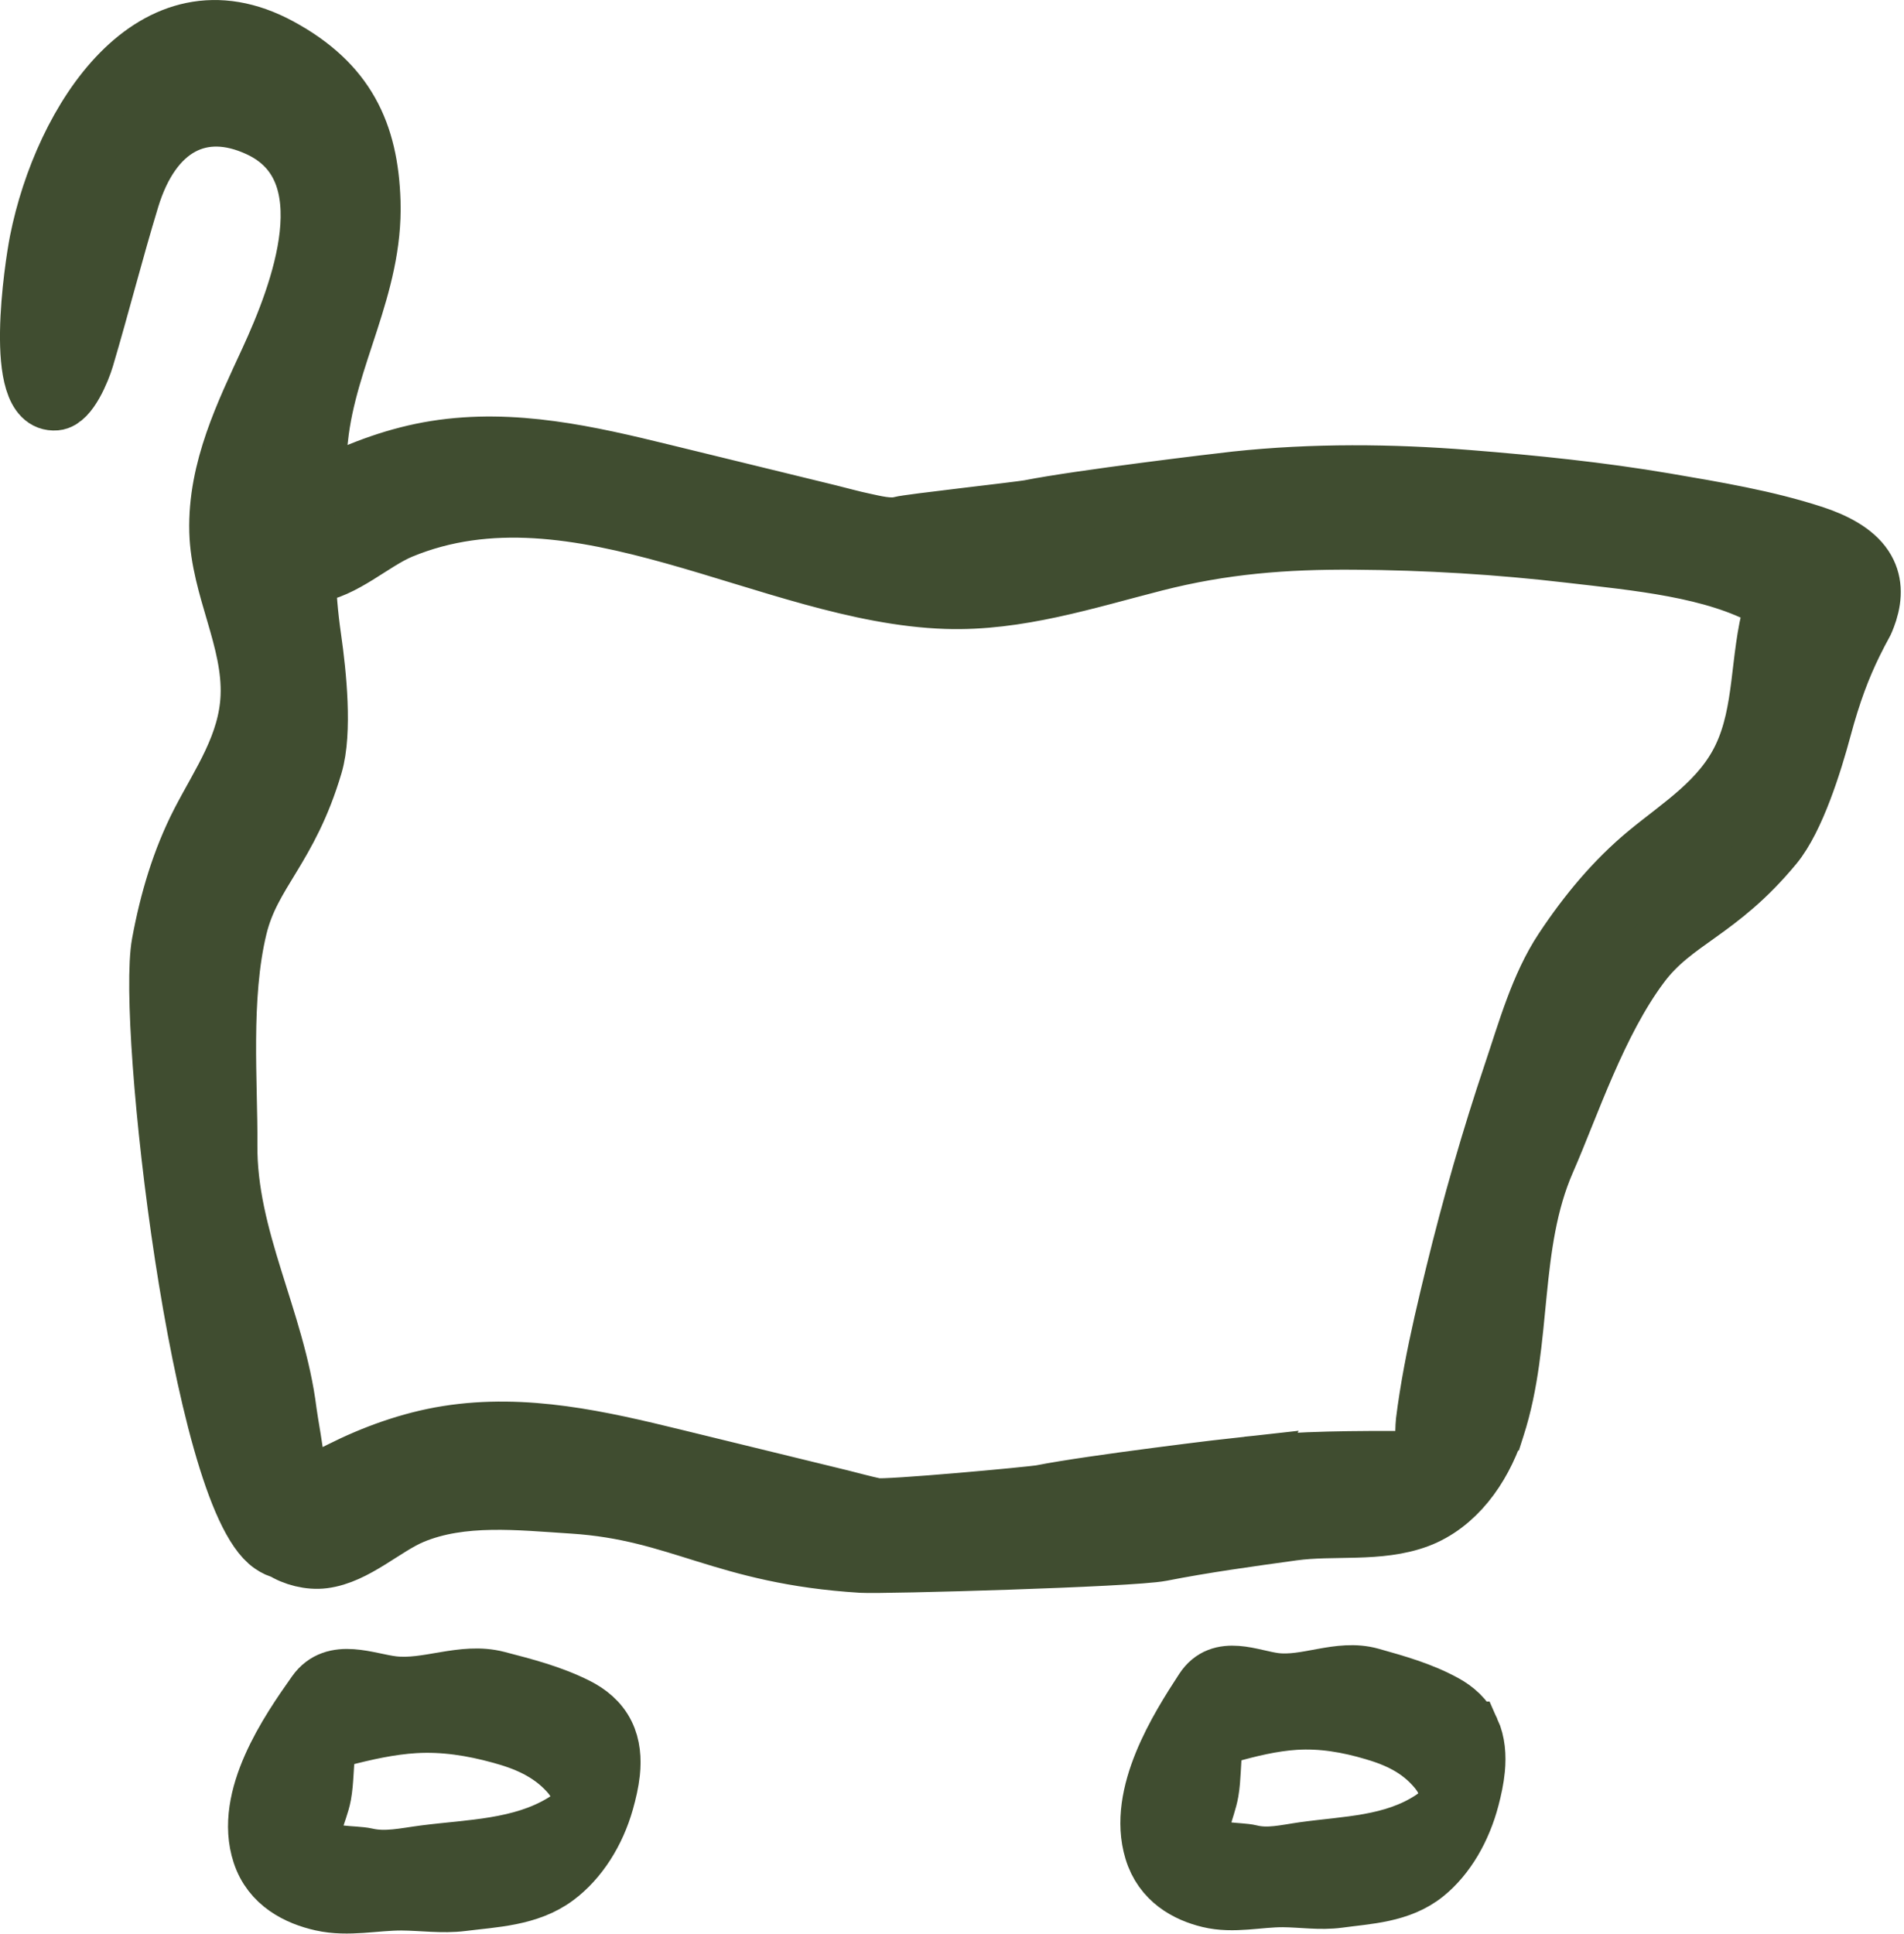
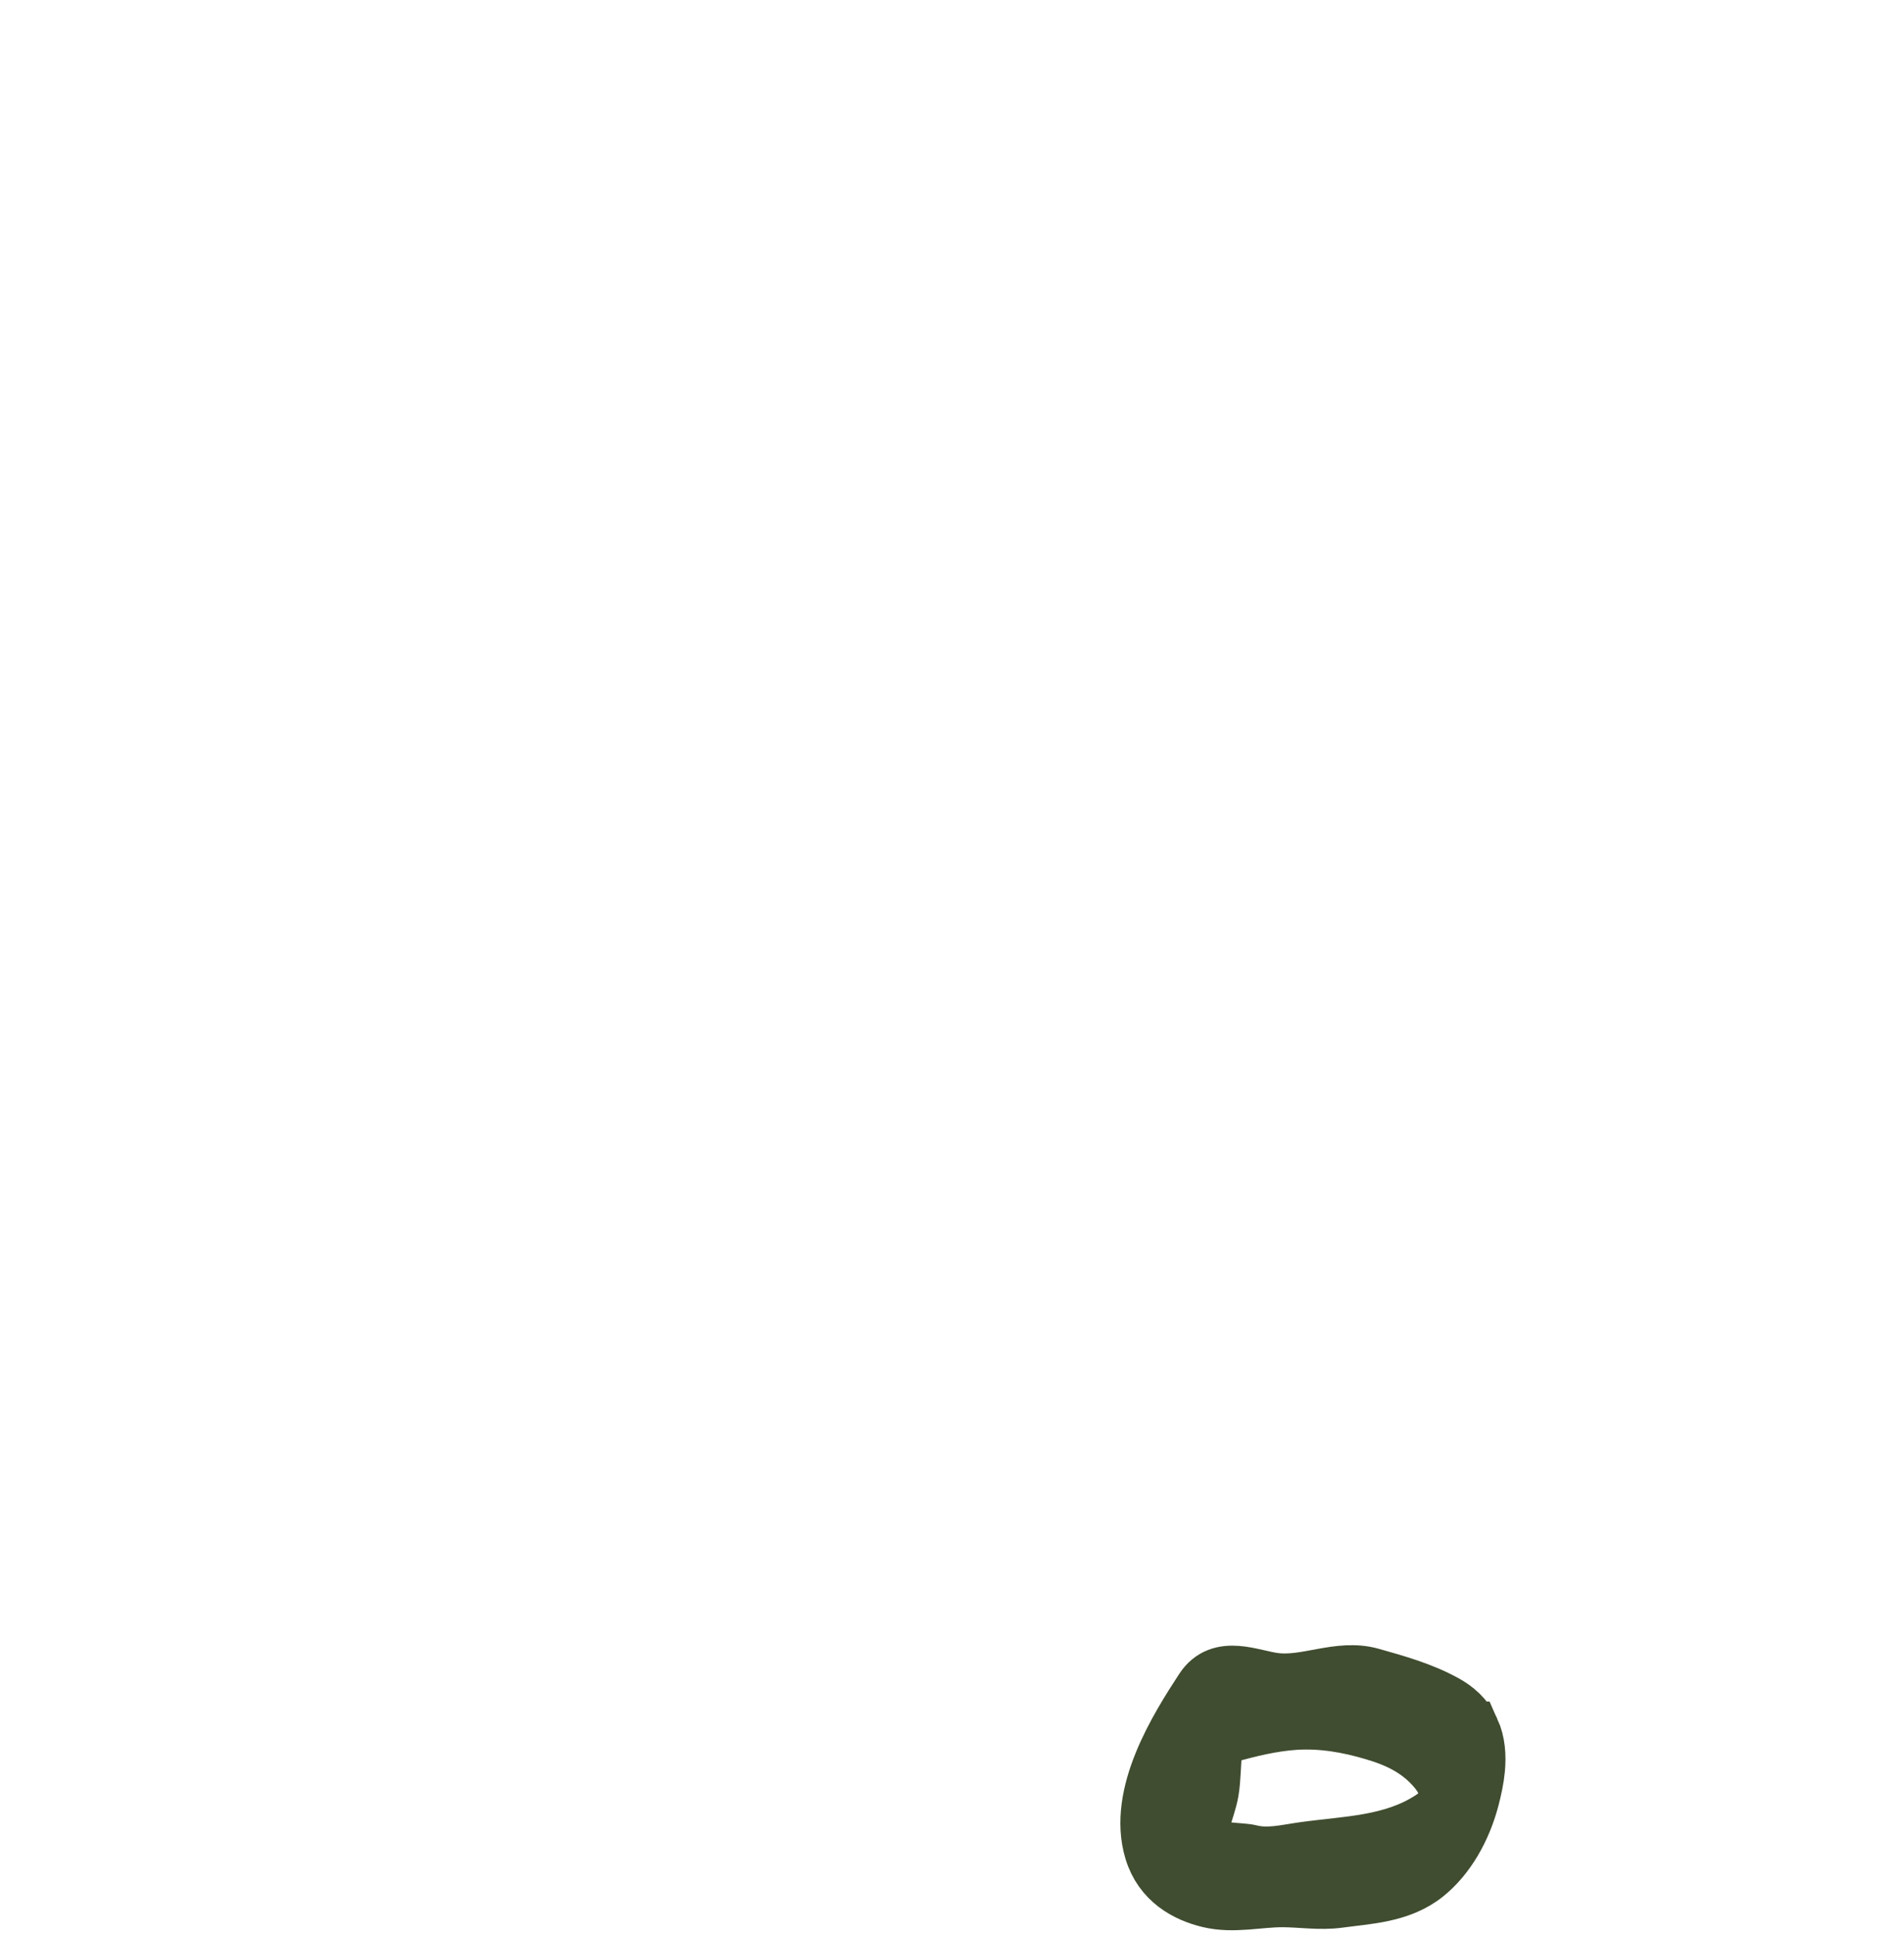
<svg xmlns="http://www.w3.org/2000/svg" width="324" height="329" viewBox="0 0 324 329" fill="none">
-   <path d="M254.33 243.27C254.38 243.11 254.44 242.96 254.49 242.8C259.26 228.06 256.78 211.87 263.09 197.46C267.2 188.09 271.78 174.01 279.16 164.15C284.94 156.42 292.35 155.25 301.83 143.79C305.54 139.3 308.5 129.78 310.07 123.95C311.72 117.79 313.38 113.49 315.32 109.51C315.92 108.28 316.55 107.08 317.22 105.86C317.25 105.81 317.28 105.75 317.3 105.69C317.52 105.16 317.72 104.63 317.89 104.1C318.71 101.49 318.76 98.86 317.19 96.48C315.49 93.91 312.16 92.19 308.61 91.02C308.57 91.01 308.54 91 308.5 90.99C300.54 88.39 291.85 86.94 283.29 85.48C272.29 83.61 261.02 82.45 249.69 81.55C236.76 80.52 223.51 80.39 210.3 81.8C207.24 82.13 183.75 84.95 175.26 86.63C173.58 86.96 154.67 89.05 153.25 89.45C151.4 89.97 148.67 89.24 146.96 88.88C144.95 88.46 142.96 87.9 141.02 87.42C131.54 85.11 122.07 82.79 112.59 80.48C100.33 77.49 87.36 74.46 74.13 76.57C67.71 77.59 61.45 79.89 55.9 82.69C55.9 82.69 55.88 82.69 55.87 82.7C54.69 83.29 53.32 82.34 53.49 81.03C53.73 79.06 53.99 76.92 54.24 74.54C55.72 60.56 63.6 48.82 63.16 34.32C62.8 22.6 58.89 14.2 47.58 8.06C26.14 -3.6 10.72 20.42 6.61 41.1C5.8 45.17 2.18 68.85 9.47 68.24C11.72 68.05 13.79 63 14.41 60.93C17.09 51.9 19.4 42.74 22.14 33.76C25.87 21.55 34.21 17.14 44.05 21.7C59.28 28.75 50.96 50.11 45.79 61.34C41.68 70.26 36.93 79.82 37.21 90.42C37.47 100.06 42.93 108.81 42.53 118.5C42.19 126.73 37.58 133.17 34.12 139.87C30.83 146.26 28.75 153.23 27.4 160.55C24.9 174.11 34.08 254.33 46.19 262.75C46.93 263.26 47.55 263.53 48.09 263.62C50 264.87 52.71 265.55 55.02 265.26C60.47 264.58 65.38 259.72 70.21 257.71C78.63 254.22 88.35 255.36 97.49 255.94C115.78 257.12 122.99 264.55 146.65 266.01C150.07 266.22 192.48 265.04 197.6 264.04C205.03 262.58 212.47 261.57 219.97 260.53C226.9 259.57 234.65 260.86 241.28 258.39C247.72 255.98 252.09 249.81 254.31 243.28L254.33 243.27ZM212.31 249.4C209.25 249.73 185.76 252.55 177.27 254.23C175.59 254.56 150.68 256.84 148.98 256.48C146.97 256.06 144.98 255.5 143.04 255.02C133.56 252.71 124.09 250.39 114.61 248.08C102.35 245.09 89.38 242.06 76.15 244.17C69.73 245.19 63.47 247.49 57.92 250.29C56.37 251.07 54.67 251.9 53.03 252.8C51.99 253.37 50.71 252.72 50.58 251.55C50.05 246.75 49.12 241.97 48.91 240.28C46.96 224.5 38.65 210.68 38.8 194.71C38.89 184.48 37.57 169.73 40.48 157.76C42.76 148.38 49.11 144.39 53.32 130.13C54.97 124.54 53.95 114.62 53.09 108.65C52.48 104.37 52.21 100.89 52.16 97.71C52.45 97.71 52.75 97.68 53.03 97.65C58.48 96.97 63.39 92.11 68.22 90.1C98.15 77.7 131.25 101.04 161.03 102.01C173.19 102.41 184.87 98.6 196.5 95.63C208.13 92.66 218.7 91.85 230.44 91.93C242.79 92.01 255.05 92.76 267.09 94.17C278.66 95.52 291.62 96.66 300.92 101.86C301.59 102.23 301.87 103.03 301.66 103.77C299.32 112.01 300.21 121.02 296.46 128.87C292.91 136.3 286.14 140.41 280.33 145.21C274.79 149.79 270.14 155.38 266.03 161.58C261.95 167.73 259.78 175.6 257.45 182.52C253.66 193.78 250.38 205.23 247.56 216.77C246.21 222.31 244.89 227.87 243.85 233.47C243.33 236.27 242.87 239.09 242.52 241.92C242.34 243.37 242.66 247.52 241.03 248.29C240.67 248.46 240.27 248.46 239.87 248.46C230.65 248.46 221.49 248.43 212.3 249.42L212.31 249.4Z" fill="#404D30" stroke="#404D30" stroke-width="10" />
-   <path d="M102.99 295.06C101.92 292.88 100.06 291.43 98.14 290.46C93.8 288.27 89.16 287.09 84.59 285.9C78.74 284.38 72.8 287.48 66.85 286.78C62.51 286.27 56.92 283.66 53.78 288.1C49.19 294.59 41.4 305.89 44.52 315.38C46.18 320.45 50.7 322.65 54.78 323.56C59.24 324.56 63.88 323.44 68.37 323.46C71.72 323.48 75.27 324 78.61 323.58C83.87 322.91 89.94 322.76 94.58 319.29C98.47 316.39 101.41 311.73 102.89 306.48C103.33 304.91 103.73 303.23 103.91 301.55C104.14 299.32 103.98 297.07 102.99 295.06ZM98.8 306.62C98.49 308.34 97.11 309.4 95.82 310.18C88.66 314.53 80.05 314.54 72.25 315.55C68.91 315.98 65.64 316.78 62.29 316C60.38 315.56 55.15 315.89 53.69 314.1C51.97 312 54.21 308.53 54.79 305.37C55.22 303.02 55.14 300.49 55.46 298.12C55.7 296.37 56.67 295.92 57.95 295.58C62.09 294.5 66.35 293.54 70.59 293.29C75.56 293 80.38 293.76 85.21 295.09C89.39 296.23 93.5 297.9 96.75 301.47C97.97 302.81 99.16 304.67 98.8 306.63V306.62Z" fill="#404D30" stroke="#404D30" stroke-width="10" />
  <path d="M250.239 294.5C249.249 292.32 247.539 290.87 245.759 289.9C241.759 287.71 237.469 286.53 233.259 285.34C227.869 283.82 222.379 286.92 216.899 286.22C212.899 285.71 207.739 283.1 204.849 287.54C200.619 294.03 193.439 305.33 196.309 314.82C197.839 319.89 202.009 322.09 205.779 323C209.889 324 214.179 322.88 218.319 322.9C221.409 322.92 224.679 323.44 227.759 323.02C232.609 322.35 238.209 322.2 242.489 318.73C246.079 315.83 248.789 311.17 250.159 305.92C250.569 304.35 250.939 302.67 251.099 300.99C251.309 298.76 251.159 296.51 250.249 294.5H250.239ZM246.379 306.06C246.089 307.78 244.819 308.84 243.639 309.62C237.029 313.97 229.089 313.98 221.899 314.99C218.819 315.42 215.799 316.22 212.709 315.44C210.939 315 206.129 315.33 204.779 313.54C203.199 311.44 205.259 307.97 205.799 304.81C206.199 302.46 206.119 299.93 206.419 297.56C206.639 295.81 207.529 295.36 208.709 295.02C212.529 293.94 216.459 292.98 220.369 292.73C224.949 292.44 229.399 293.2 233.859 294.53C237.719 295.67 241.509 297.34 244.509 300.91C245.639 302.25 246.729 304.11 246.399 306.07L246.379 306.06Z" fill="#404D30" stroke="#404D30" stroke-width="10" />
</svg>